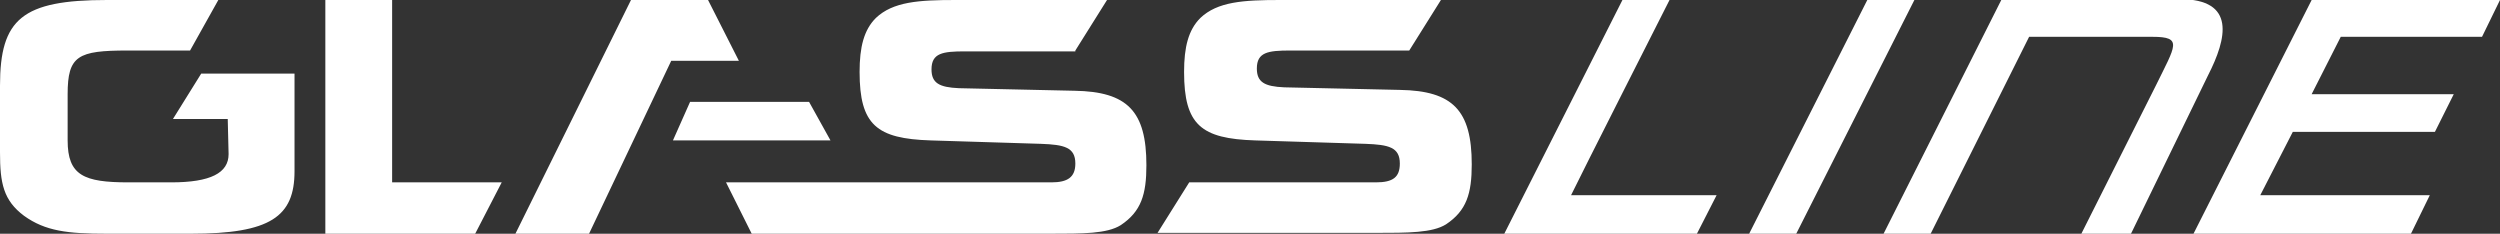
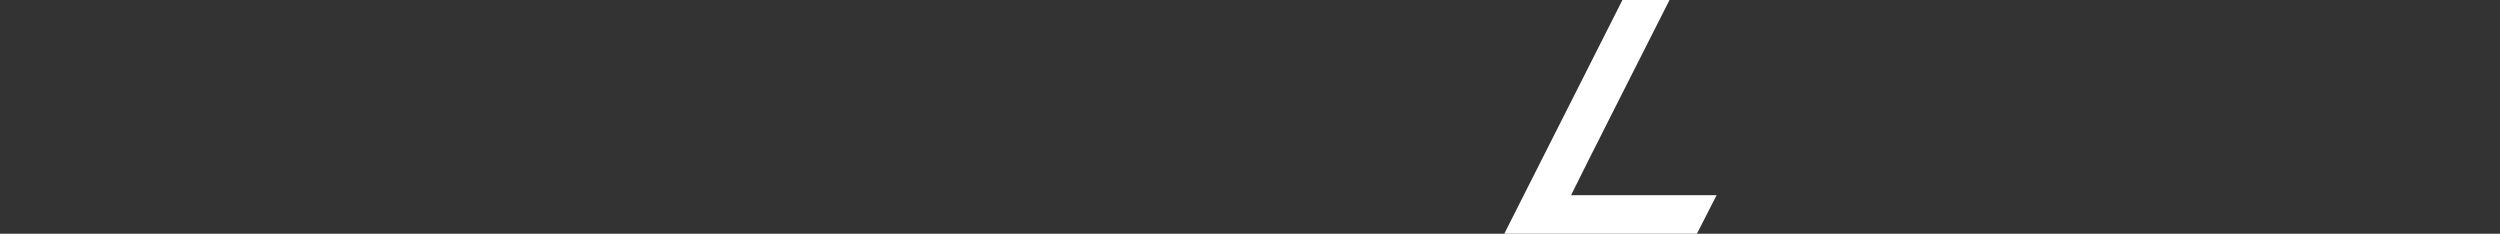
<svg xmlns="http://www.w3.org/2000/svg" version="1.1" id="Ebene_1" x="0px" y="0px" viewBox="0 0 292 27.3" style="enable-background:new 0 0 292 27.3;" xml:space="preserve">
  <rect x="0" y="0" width="292" height="27.3" fill="#333333" stroke="none" />
  <style type="text/css">
	.st0{fill:#FFFFFF;}
</style>
  <g>
-     <path class="st0" d="M20.2,13.9h6.4c0,0.3,0.1,3.9,0.1,4.1c0,2.2-2.1,3.3-6.7,3.3H15c-5.2,0-7.1-0.8-7.1-4.9V11   c0-4.5,1.2-5.1,7-5.1h7.3L25.5,0L12.5,0C2.6,0,0,2.2,0,10v7.8c0,3.6,0.4,5.6,2.8,7.4c2.5,1.8,5.1,2.1,9.7,2.1h9.8   c9.3,0,12.1-2,12.1-7.3V8.6H23.5L20.2,13.9z M164.6,5.9l3.7-5.9h-18.8c-4.3,0-7.3,0.2-9.3,2.1c-1.4,1.4-1.9,3.4-1.9,6.3   c0,6.2,2,7.8,8.3,8l12.9,0.4c2.7,0.1,4,0.4,4,2.3c0,1.6-0.8,2.2-2.8,2.2l-21.8,0l-3.7,5.9h25.4c3.9,0,6.7,0,8.3-1   c2.4-1.6,3-3.6,3-7c0-6.3-2.2-8.6-8.4-8.7L150,10.2c-2.3-0.1-3.2-0.6-3.2-2.2c0-1.9,1.3-2.1,3.9-2.1L164.6,5.9z M78.4,7.1l7.9,0   L82.7,0h-9L60.2,27.3h8.6L78.4,7.1z M45.8,0h-7.8v27.3h17.5l3.1-6H45.8V0z M125.6,5.9l3.7-5.9h-17.7c-4.3,0-7.3,0.2-9.3,2.1   c-1.4,1.4-1.9,3.4-1.9,6.3c0,6.2,2,7.8,8.3,8l12.9,0.4c2.7,0.1,4,0.4,4,2.3c0,1.6-0.9,2.2-2.8,2.2H84.8l3,6h34.8c3.9,0,6.7,0,8.3-1   c2.4-1.6,3-3.6,3-7c0-6.3-2.2-8.6-8.4-8.7l-13.5-0.3c-2.3-0.1-3.2-0.6-3.2-2.2c0-1.9,1.3-2.1,3.9-2.1H125.6z" />
-   </g>
-   <polygon class="st0" points="218.1,0 204.3,27.3 209.8,27.3 223.6,0 " />
+     </g>
  <g>
    <path class="st0" d="M195,0h-5.5l-13.8,27.3h22.5l2.3-4.5h-17C184.2,21.3,195,0,195,0" />
-     <path class="st0" d="M243.1,27.3h5.8l9-18.5c2.2-4.3,3.3-8.9-3.3-8.9h-20.8L220,27.3h5.5c0,0,9.9-19.8,11.5-23c0,0,9.9,0,14.4,0   c3.6,0,2.7,1,0.4,5.7L243.1,27.3z" />
  </g>
-   <polygon class="st0" points="270,0 256.2,27.3 281.6,27.3 283.8,22.8 264,22.8 267.8,15.4 284.4,15.4 286.6,11 270,11 273.4,4.3   289.9,4.3 292,0 " />
-   <polygon class="st0" points="78.6,16.4 97,16.4 94.5,11.9 80.6,11.9 " />
</svg>